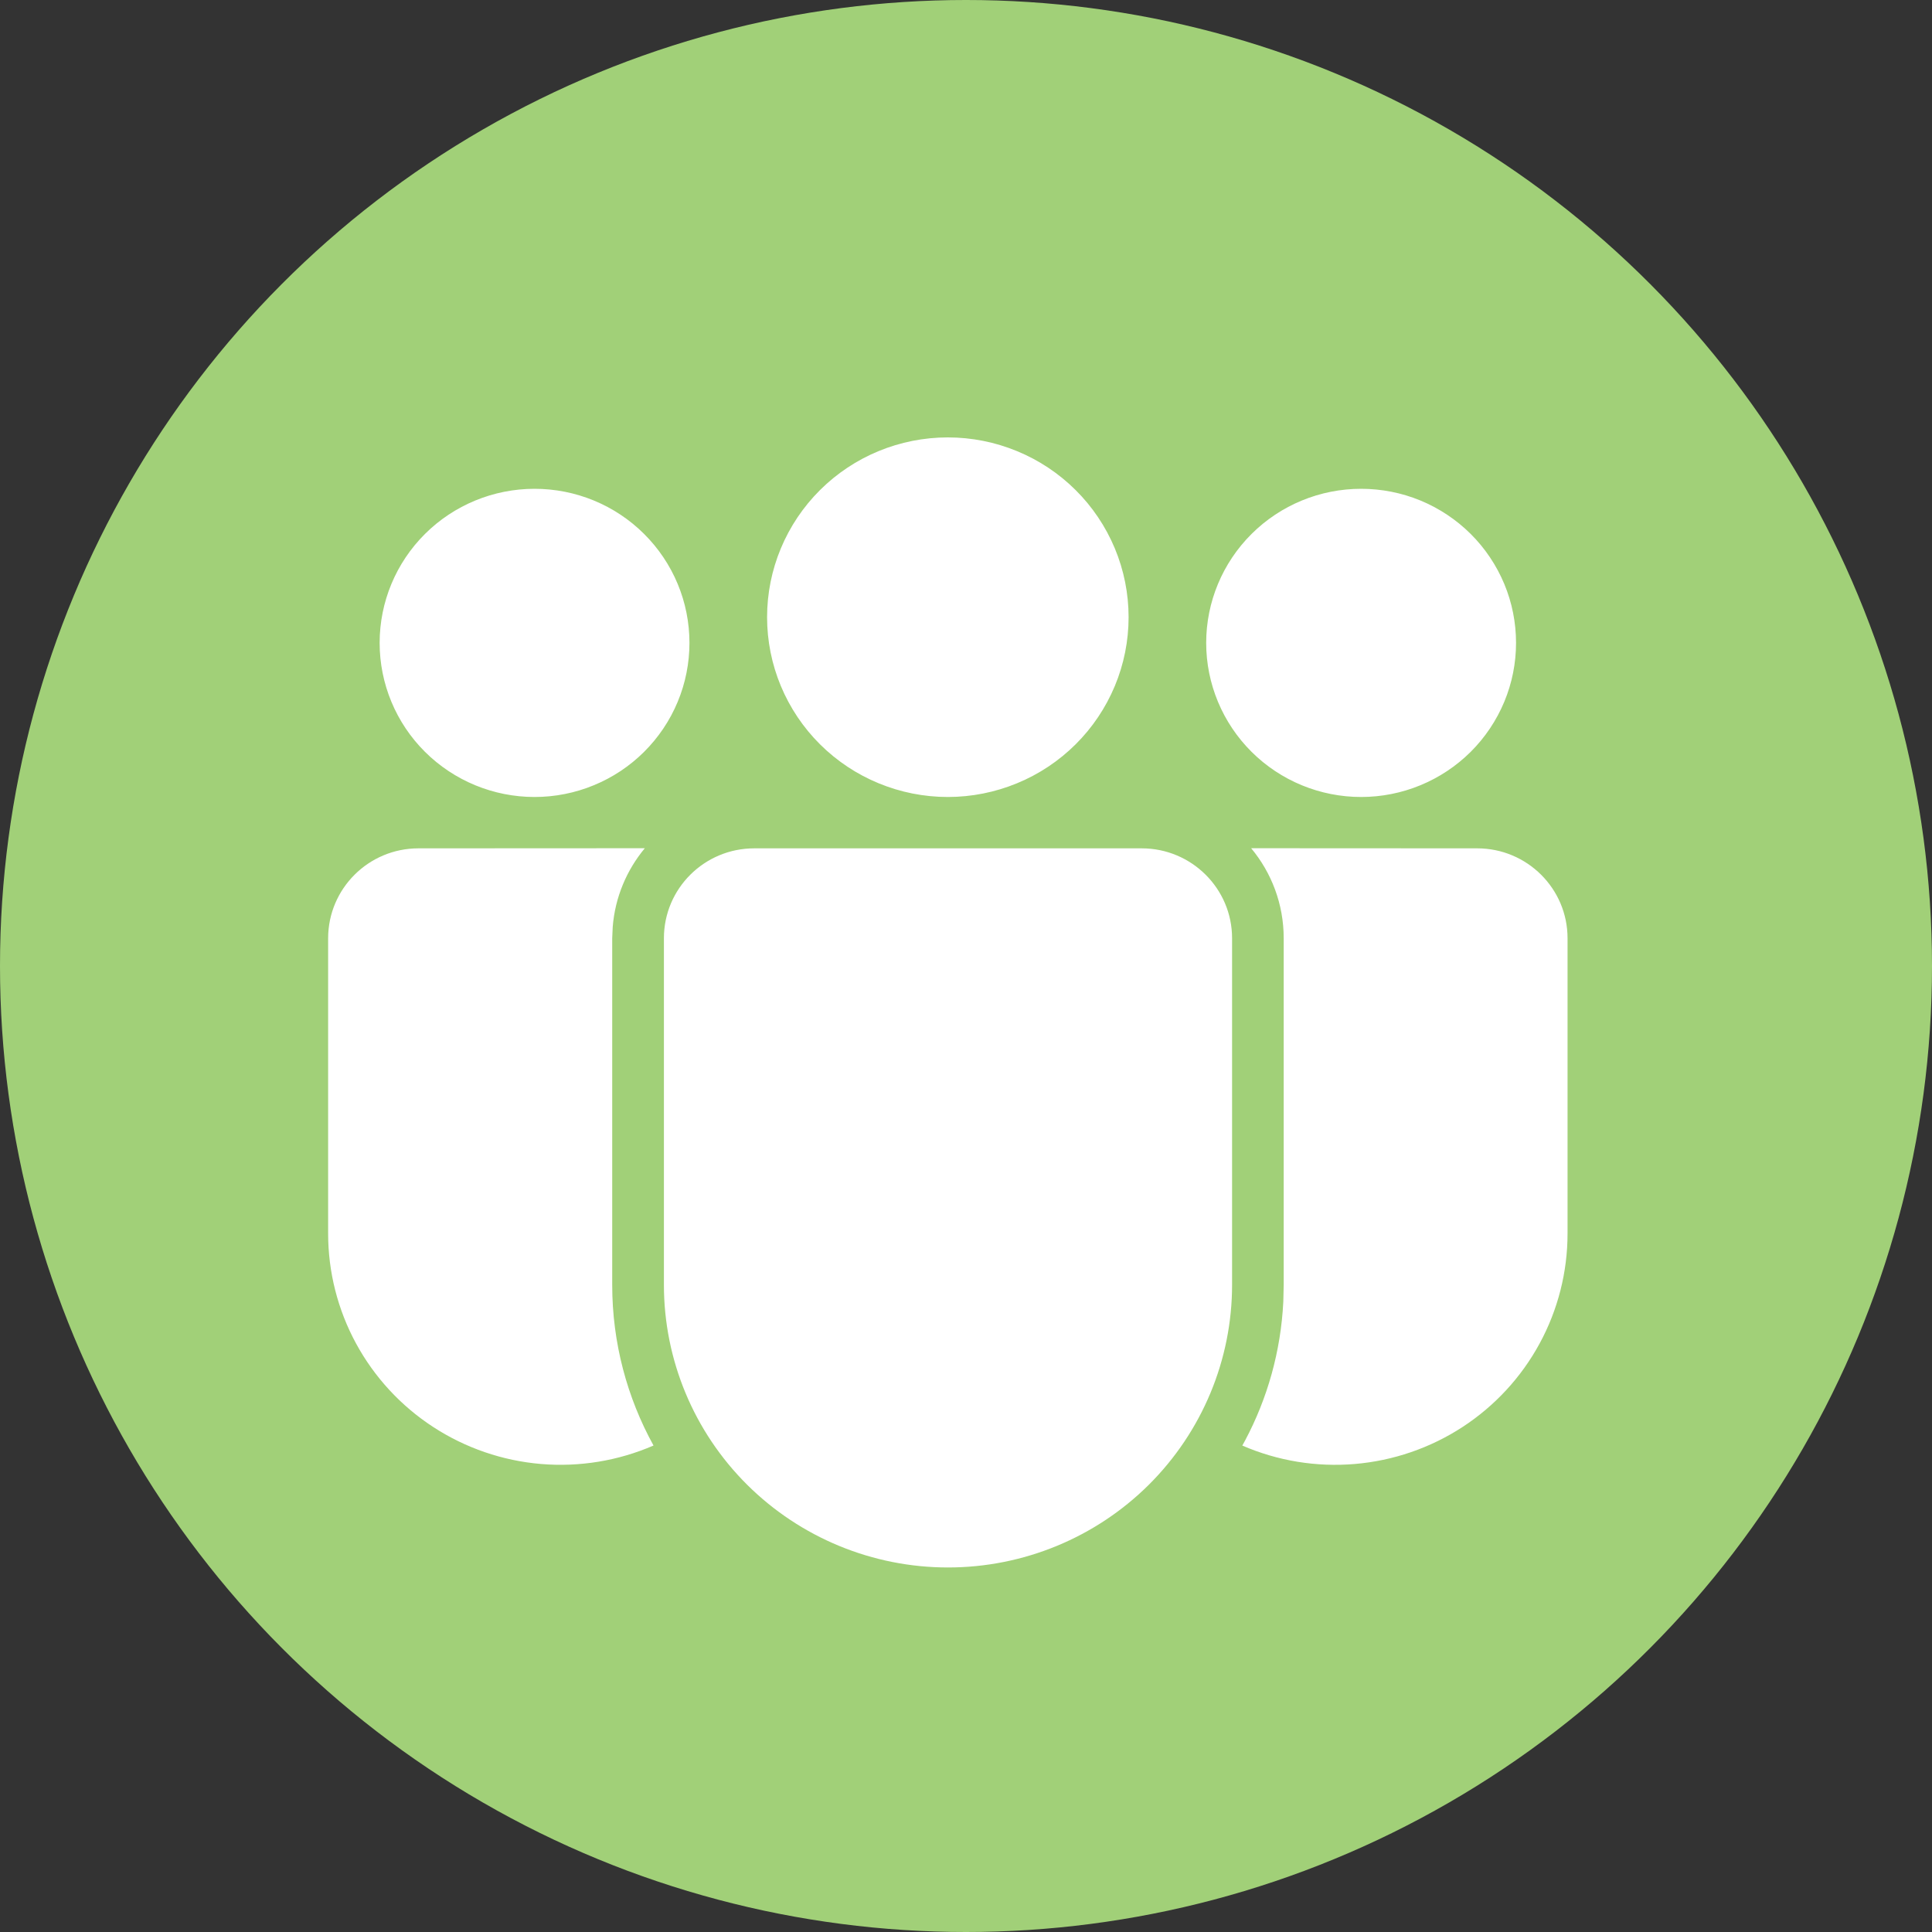
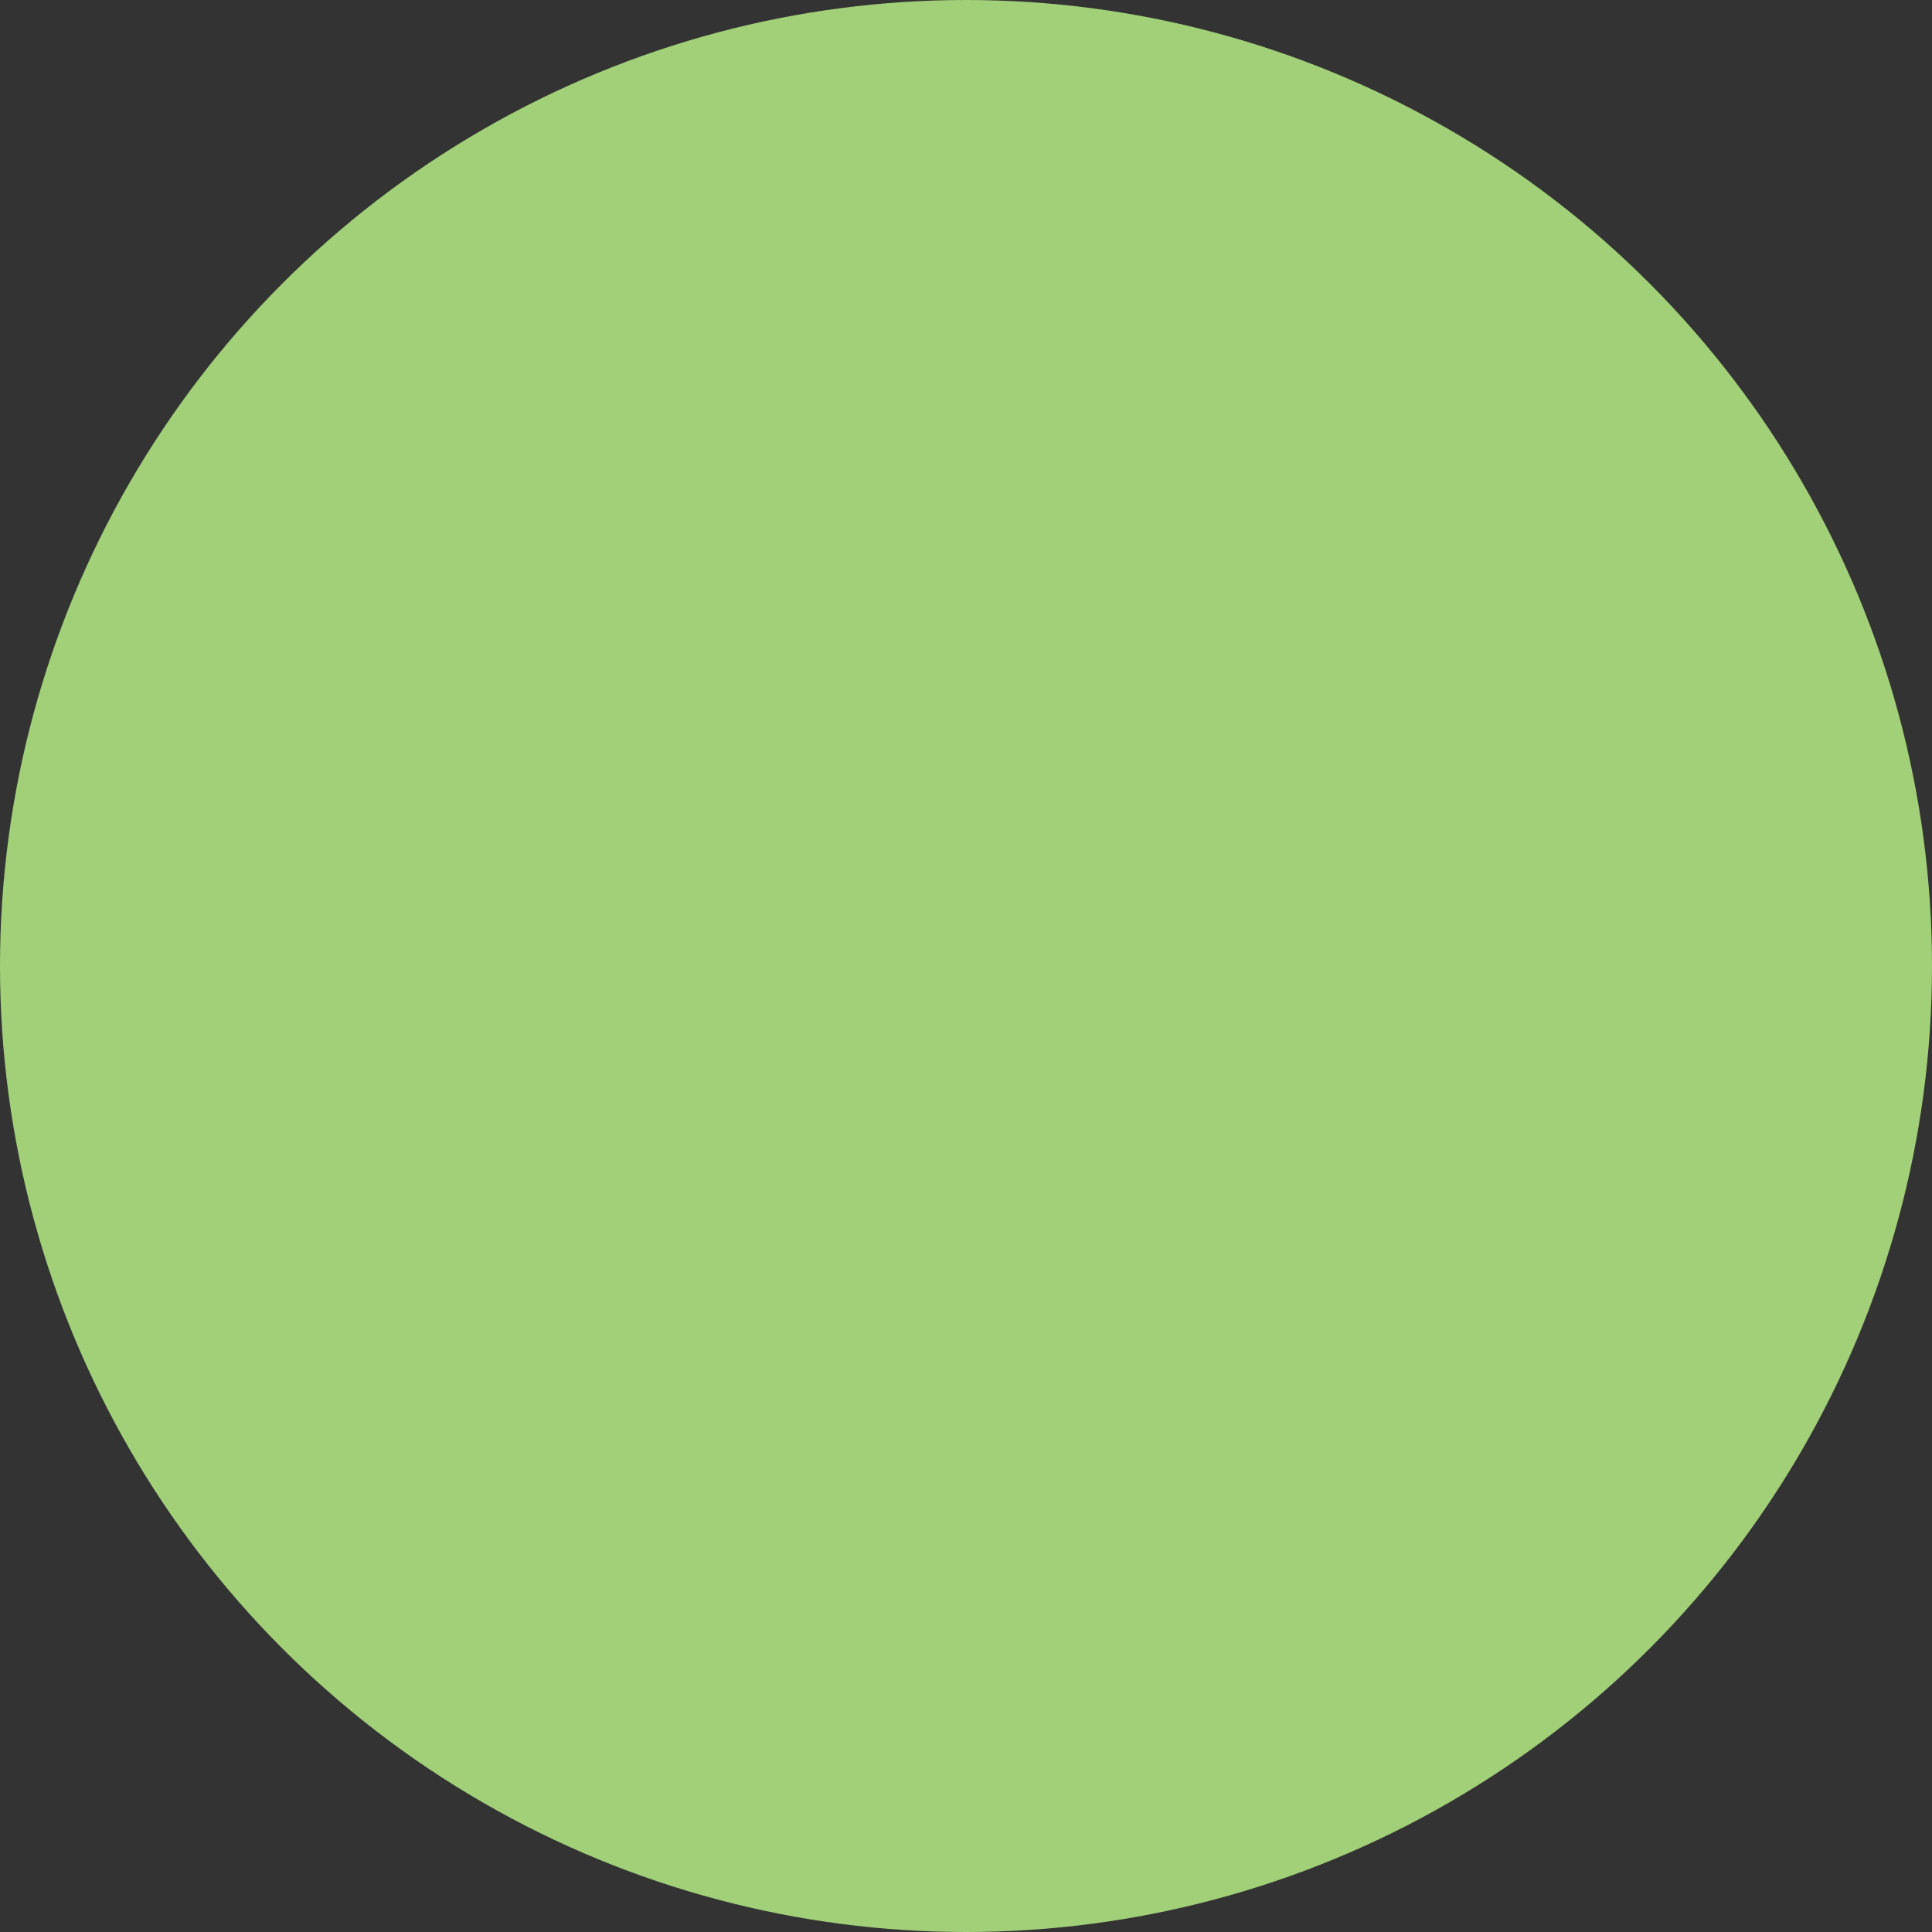
<svg xmlns="http://www.w3.org/2000/svg" width="50" height="50" viewBox="0 0 50 50" fill="none">
  <rect x="0" y="0" width="50" height="50" fill="#333333" stroke="none" />
  <circle cx="25" cy="25" r="25" fill="#A1D078" />
-   <path d="M29.547 21.955C30.838 21.955 31.886 22.997 31.886 24.281V33.253C31.886 35.192 31.111 37.052 29.733 38.424C28.354 39.795 26.484 40.566 24.534 40.566C22.584 40.566 20.714 39.795 19.335 38.424C17.956 37.052 17.182 35.192 17.182 33.253V24.281C17.182 22.997 18.228 21.955 19.521 21.955H29.547ZM10.831 21.955L16.688 21.952C16.22 22.515 15.918 23.218 15.857 23.989L15.844 24.281V33.253C15.844 34.759 16.233 36.176 16.913 37.41C15.998 37.807 14.997 37.971 14.002 37.888C13.006 37.804 12.047 37.475 11.212 36.931C10.376 36.387 9.69 35.644 9.215 34.77C8.74 33.895 8.492 32.917 8.492 31.924V24.281C8.494 22.997 9.539 21.955 10.831 21.955ZM32.38 21.952L38.229 21.955C39.52 21.955 40.568 22.997 40.568 24.281V31.925C40.568 32.918 40.32 33.896 39.845 34.77C39.371 35.644 38.685 36.386 37.85 36.931C37.015 37.475 36.056 37.804 35.061 37.888C34.066 37.972 33.066 37.808 32.151 37.411L32.225 37.276C32.799 36.195 33.148 34.977 33.212 33.686L33.222 33.253V24.281C33.222 23.396 32.906 22.585 32.38 21.952ZM24.53 11.32C25.144 11.32 25.753 11.441 26.32 11.675C26.887 11.908 27.403 12.251 27.837 12.683C28.272 13.115 28.616 13.628 28.852 14.193C29.087 14.757 29.208 15.362 29.208 15.973C29.208 16.584 29.087 17.189 28.852 17.753C28.616 18.318 28.272 18.831 27.837 19.263C27.403 19.695 26.887 20.038 26.32 20.271C25.753 20.505 25.144 20.626 24.53 20.626C23.289 20.626 22.099 20.135 21.222 19.263C20.345 18.39 19.852 17.207 19.852 15.973C19.852 14.739 20.345 13.556 21.222 12.683C22.099 11.81 23.289 11.32 24.53 11.32ZM35.226 12.65C35.752 12.65 36.274 12.753 36.76 12.953C37.246 13.154 37.688 13.447 38.061 13.818C38.433 14.188 38.728 14.628 38.93 15.111C39.132 15.595 39.235 16.114 39.235 16.638C39.235 17.161 39.132 17.68 38.93 18.164C38.728 18.648 38.433 19.087 38.061 19.458C37.688 19.828 37.246 20.122 36.76 20.322C36.274 20.523 35.752 20.626 35.226 20.626C34.162 20.626 33.143 20.206 32.391 19.458C31.639 18.71 31.216 17.695 31.216 16.638C31.216 15.58 31.639 14.566 32.391 13.818C33.143 13.07 34.162 12.65 35.226 12.65ZM13.834 12.65C14.361 12.65 14.882 12.753 15.368 12.953C15.855 13.154 16.297 13.447 16.669 13.818C17.041 14.188 17.337 14.628 17.538 15.111C17.74 15.595 17.843 16.114 17.843 16.638C17.843 17.161 17.74 17.68 17.538 18.164C17.337 18.648 17.041 19.087 16.669 19.458C16.297 19.828 15.855 20.122 15.368 20.322C14.882 20.523 14.361 20.626 13.834 20.626C12.771 20.626 11.751 20.206 10.999 19.458C10.247 18.71 9.825 17.695 9.825 16.638C9.825 15.58 10.247 14.566 10.999 13.818C11.751 13.07 12.771 12.65 13.834 12.65Z" fill="white" />
</svg>